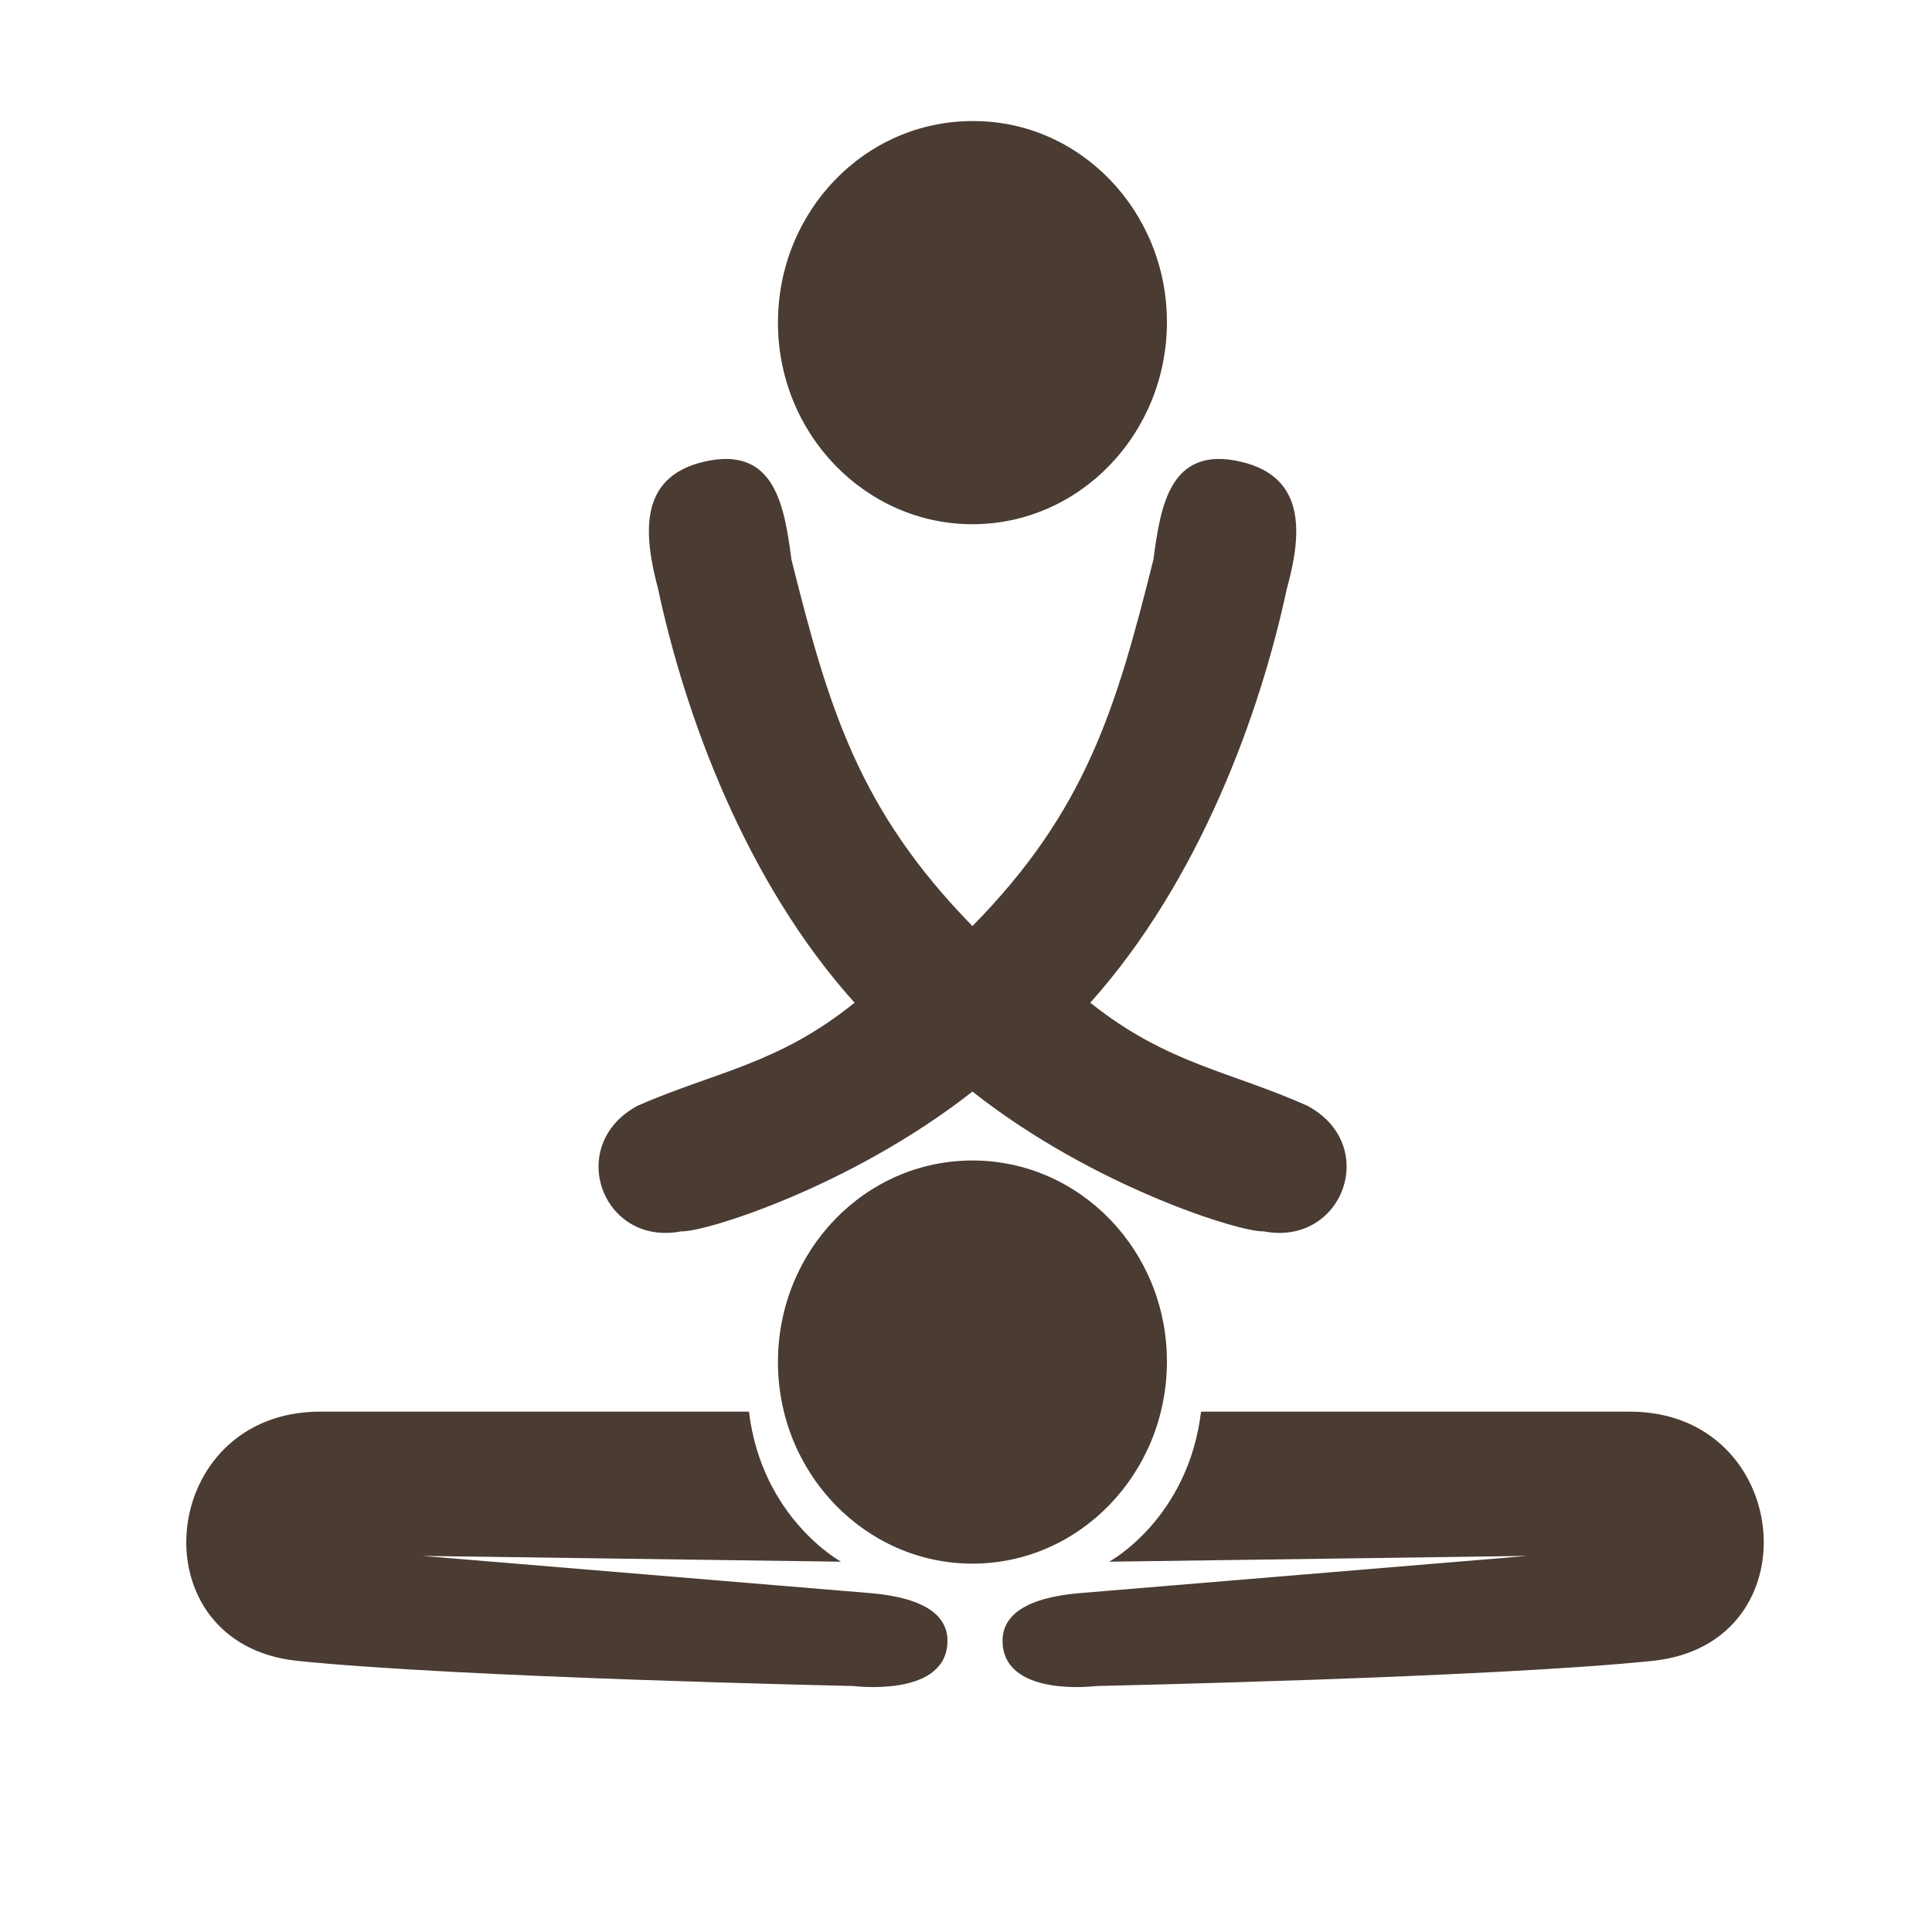
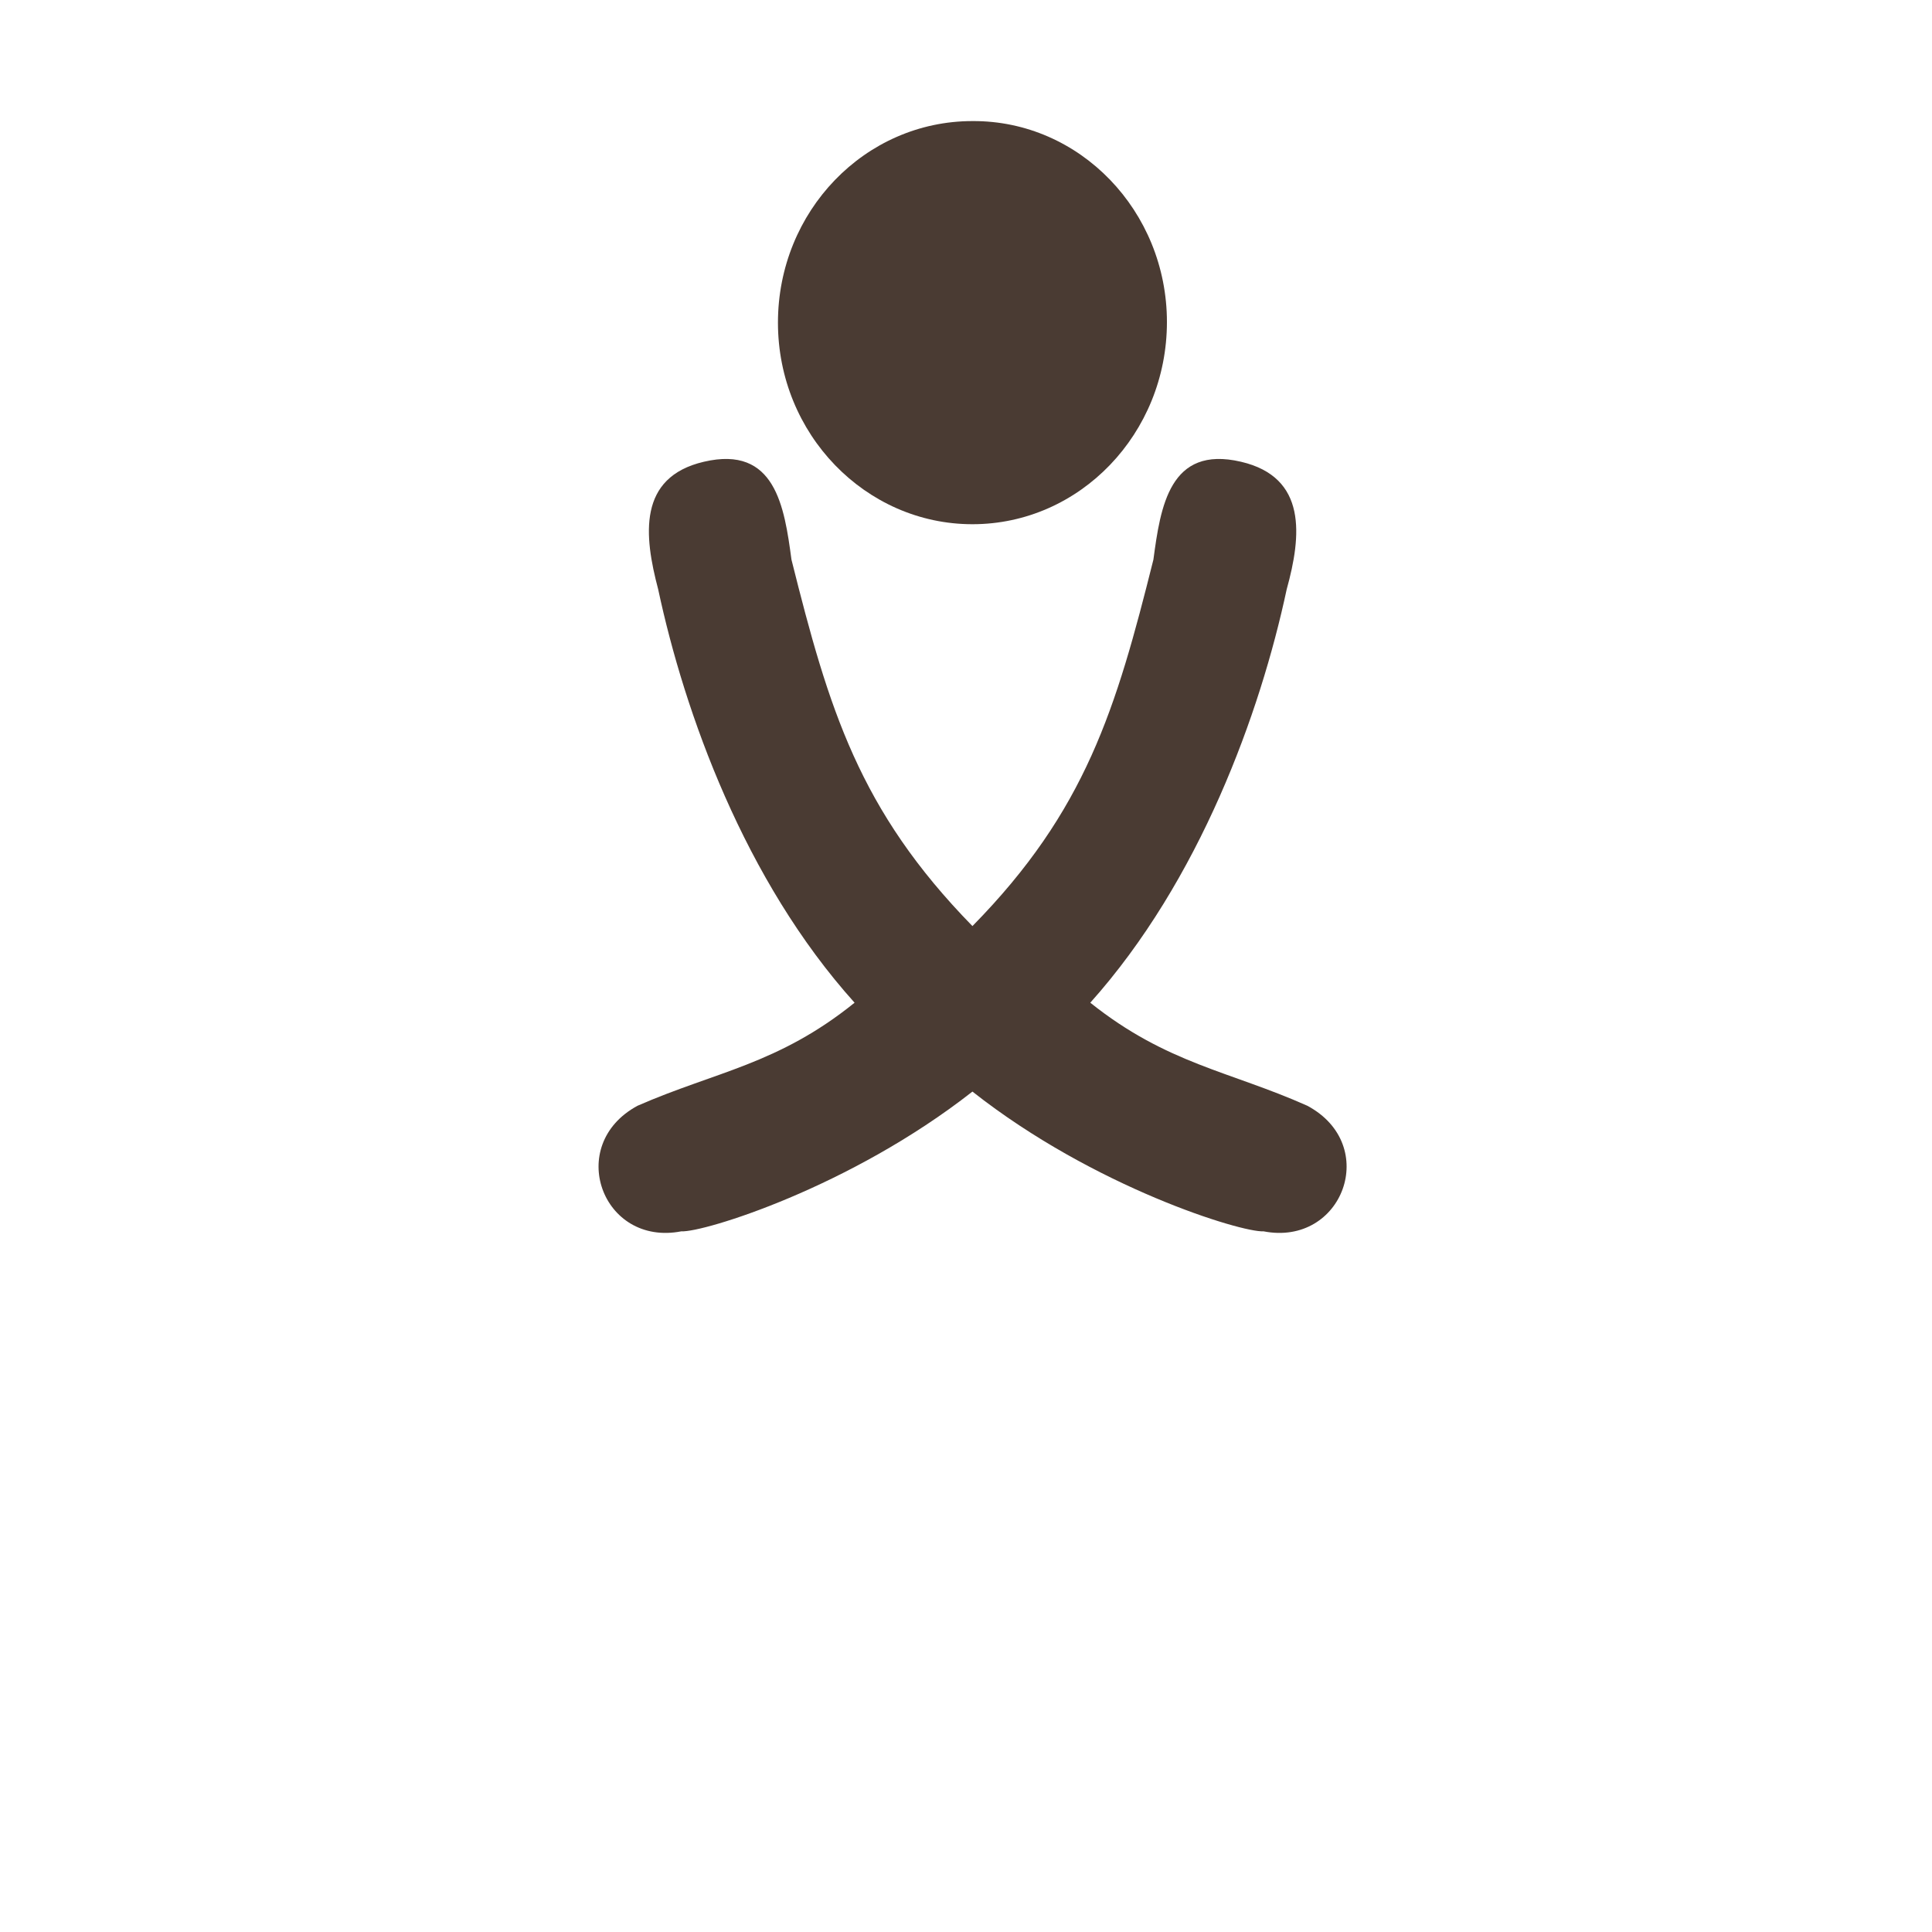
<svg xmlns="http://www.w3.org/2000/svg" version="1.1" id="Layer_1" x="0px" y="0px" viewBox="0 0 300 300" style="enable-background:new 0 0 300 300;" xml:space="preserve">
  <style type="text/css">
	.st0{fill-rule:evenodd;clip-rule:evenodd;fill:#4A3B33;}
</style>
-   <path class="st0" d="M116.3,219.2H49.7c-25.3,0-28.7,36.1-3.5,38.7c25.1,2.6,86.3,3.9,86.3,3.9s13.9,1.8,14.6-6.4  c0.3-3.6-2-7.1-11.7-8l-69.8-5.8l65,0.9C130.6,242.5,118.3,235.8,116.3,219.2" />
-   <path class="st0" d="M181.2,211.4c0,17.3-13.5,31.4-30.2,31.4c-16.6,0-30.2-14-30.2-31.3c0-17.3,13.5-31.3,30.2-31.3  C167.7,180.2,181.2,194.2,181.2,211.4L181.2,211.4z" />
  <path class="st0" d="M151,169.5c-19,14.9-41.8,21.9-45.2,21.7c-12.3,2.4-18.1-13.4-6.8-19.5c12.1-5.3,21.8-6.4,33.7-16  c-17.1-19-26.4-45-30.5-64.2c-2.2-8.3-3.2-17.4,7.1-19.8c11.1-2.6,12.5,7,13.6,15.2c5.8,23.2,10.5,38.9,28.1,56.9  c17.6-17.9,22.3-33.7,28.1-56.9c1.1-8.2,2.5-17.8,13.6-15.2c10.3,2.4,9.4,11.5,7.1,19.8c-4.1,19.2-13.5,45.2-30.5,64.2  c11.9,9.5,21.6,10.6,33.7,16c11.4,6.1,5.5,21.9-6.8,19.5C192.8,191.4,169.9,184.4,151,169.5" />
  <path class="st0" d="M181.2,50c0,17.3-13.5,31.4-30.2,31.4c-16.6,0-30.2-14-30.2-31.3c0-17.3,13.5-31.3,30.2-31.3  C167.7,18.7,181.2,32.8,181.2,50L181.2,50z" />
-   <path class="st0" d="M186.5,219.2h66.6c25.3,0,28.7,36.1,3.5,38.7c-25.1,2.6-86.3,3.9-86.3,3.9s-13.9,1.8-14.6-6.4  c-0.3-3.6,2-7.1,11.7-8l69.8-5.8l-65,0.9C172.3,242.5,184.5,235.8,186.5,219.2" />
</svg>